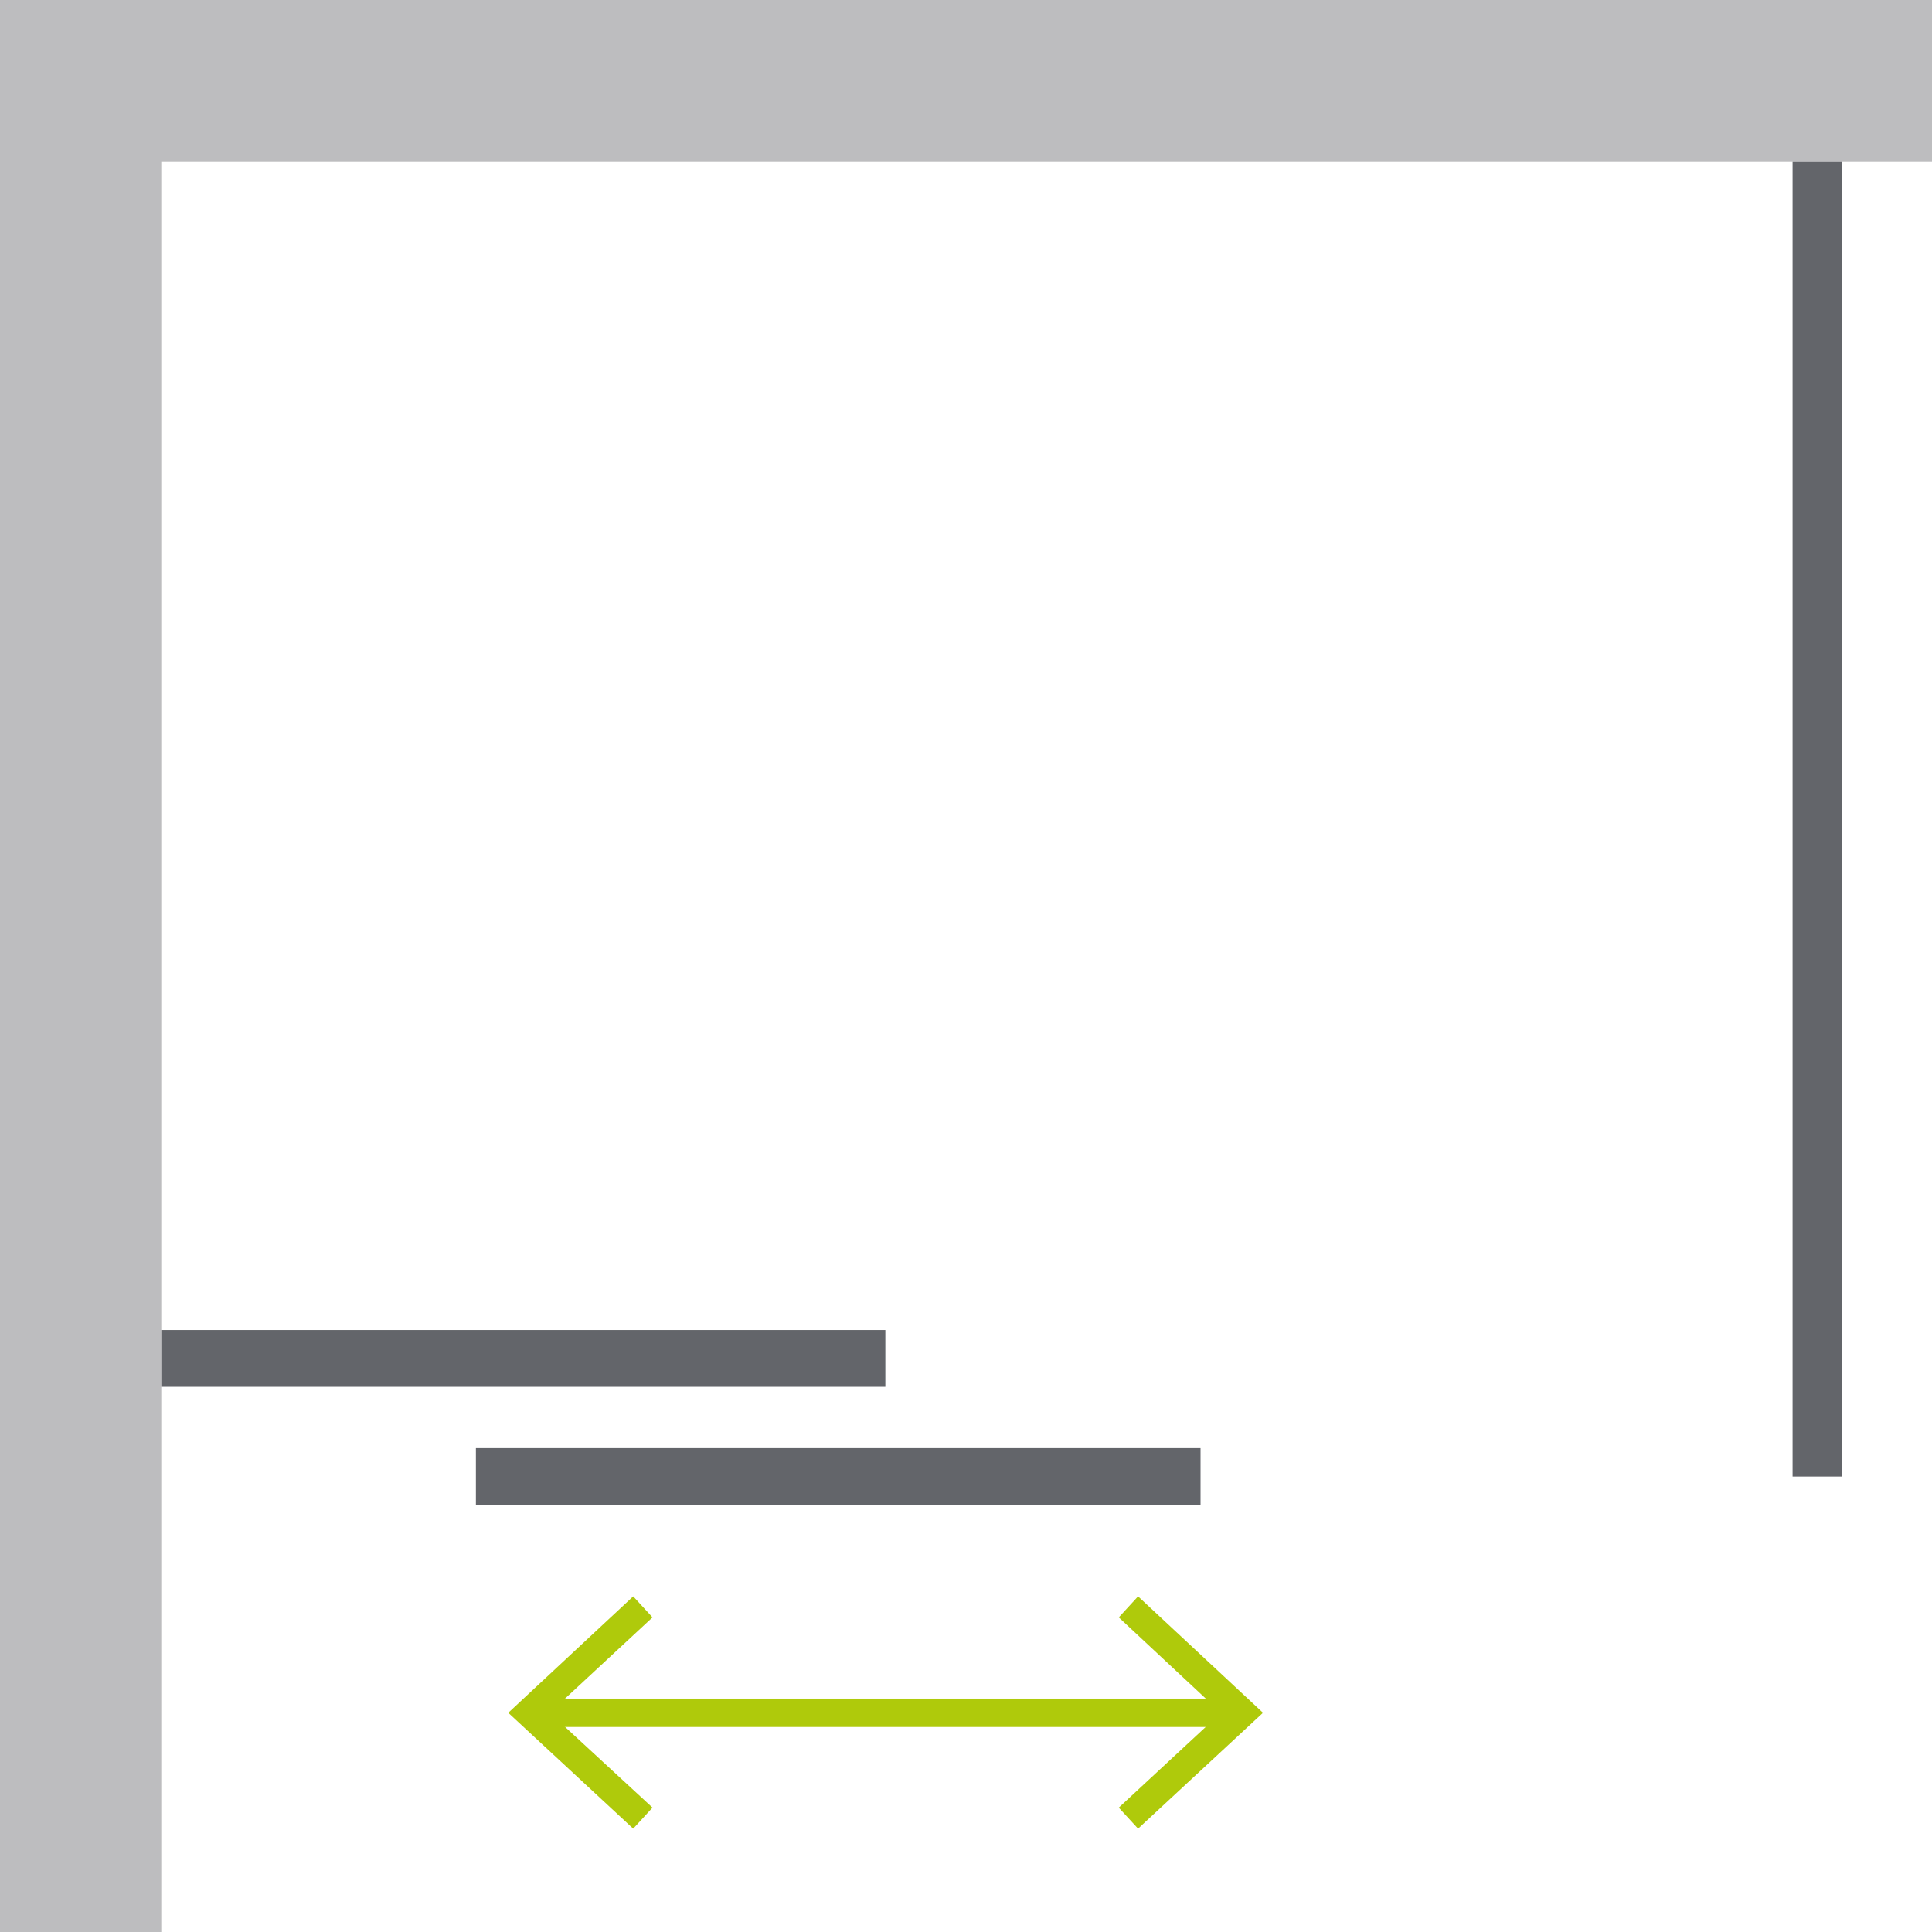
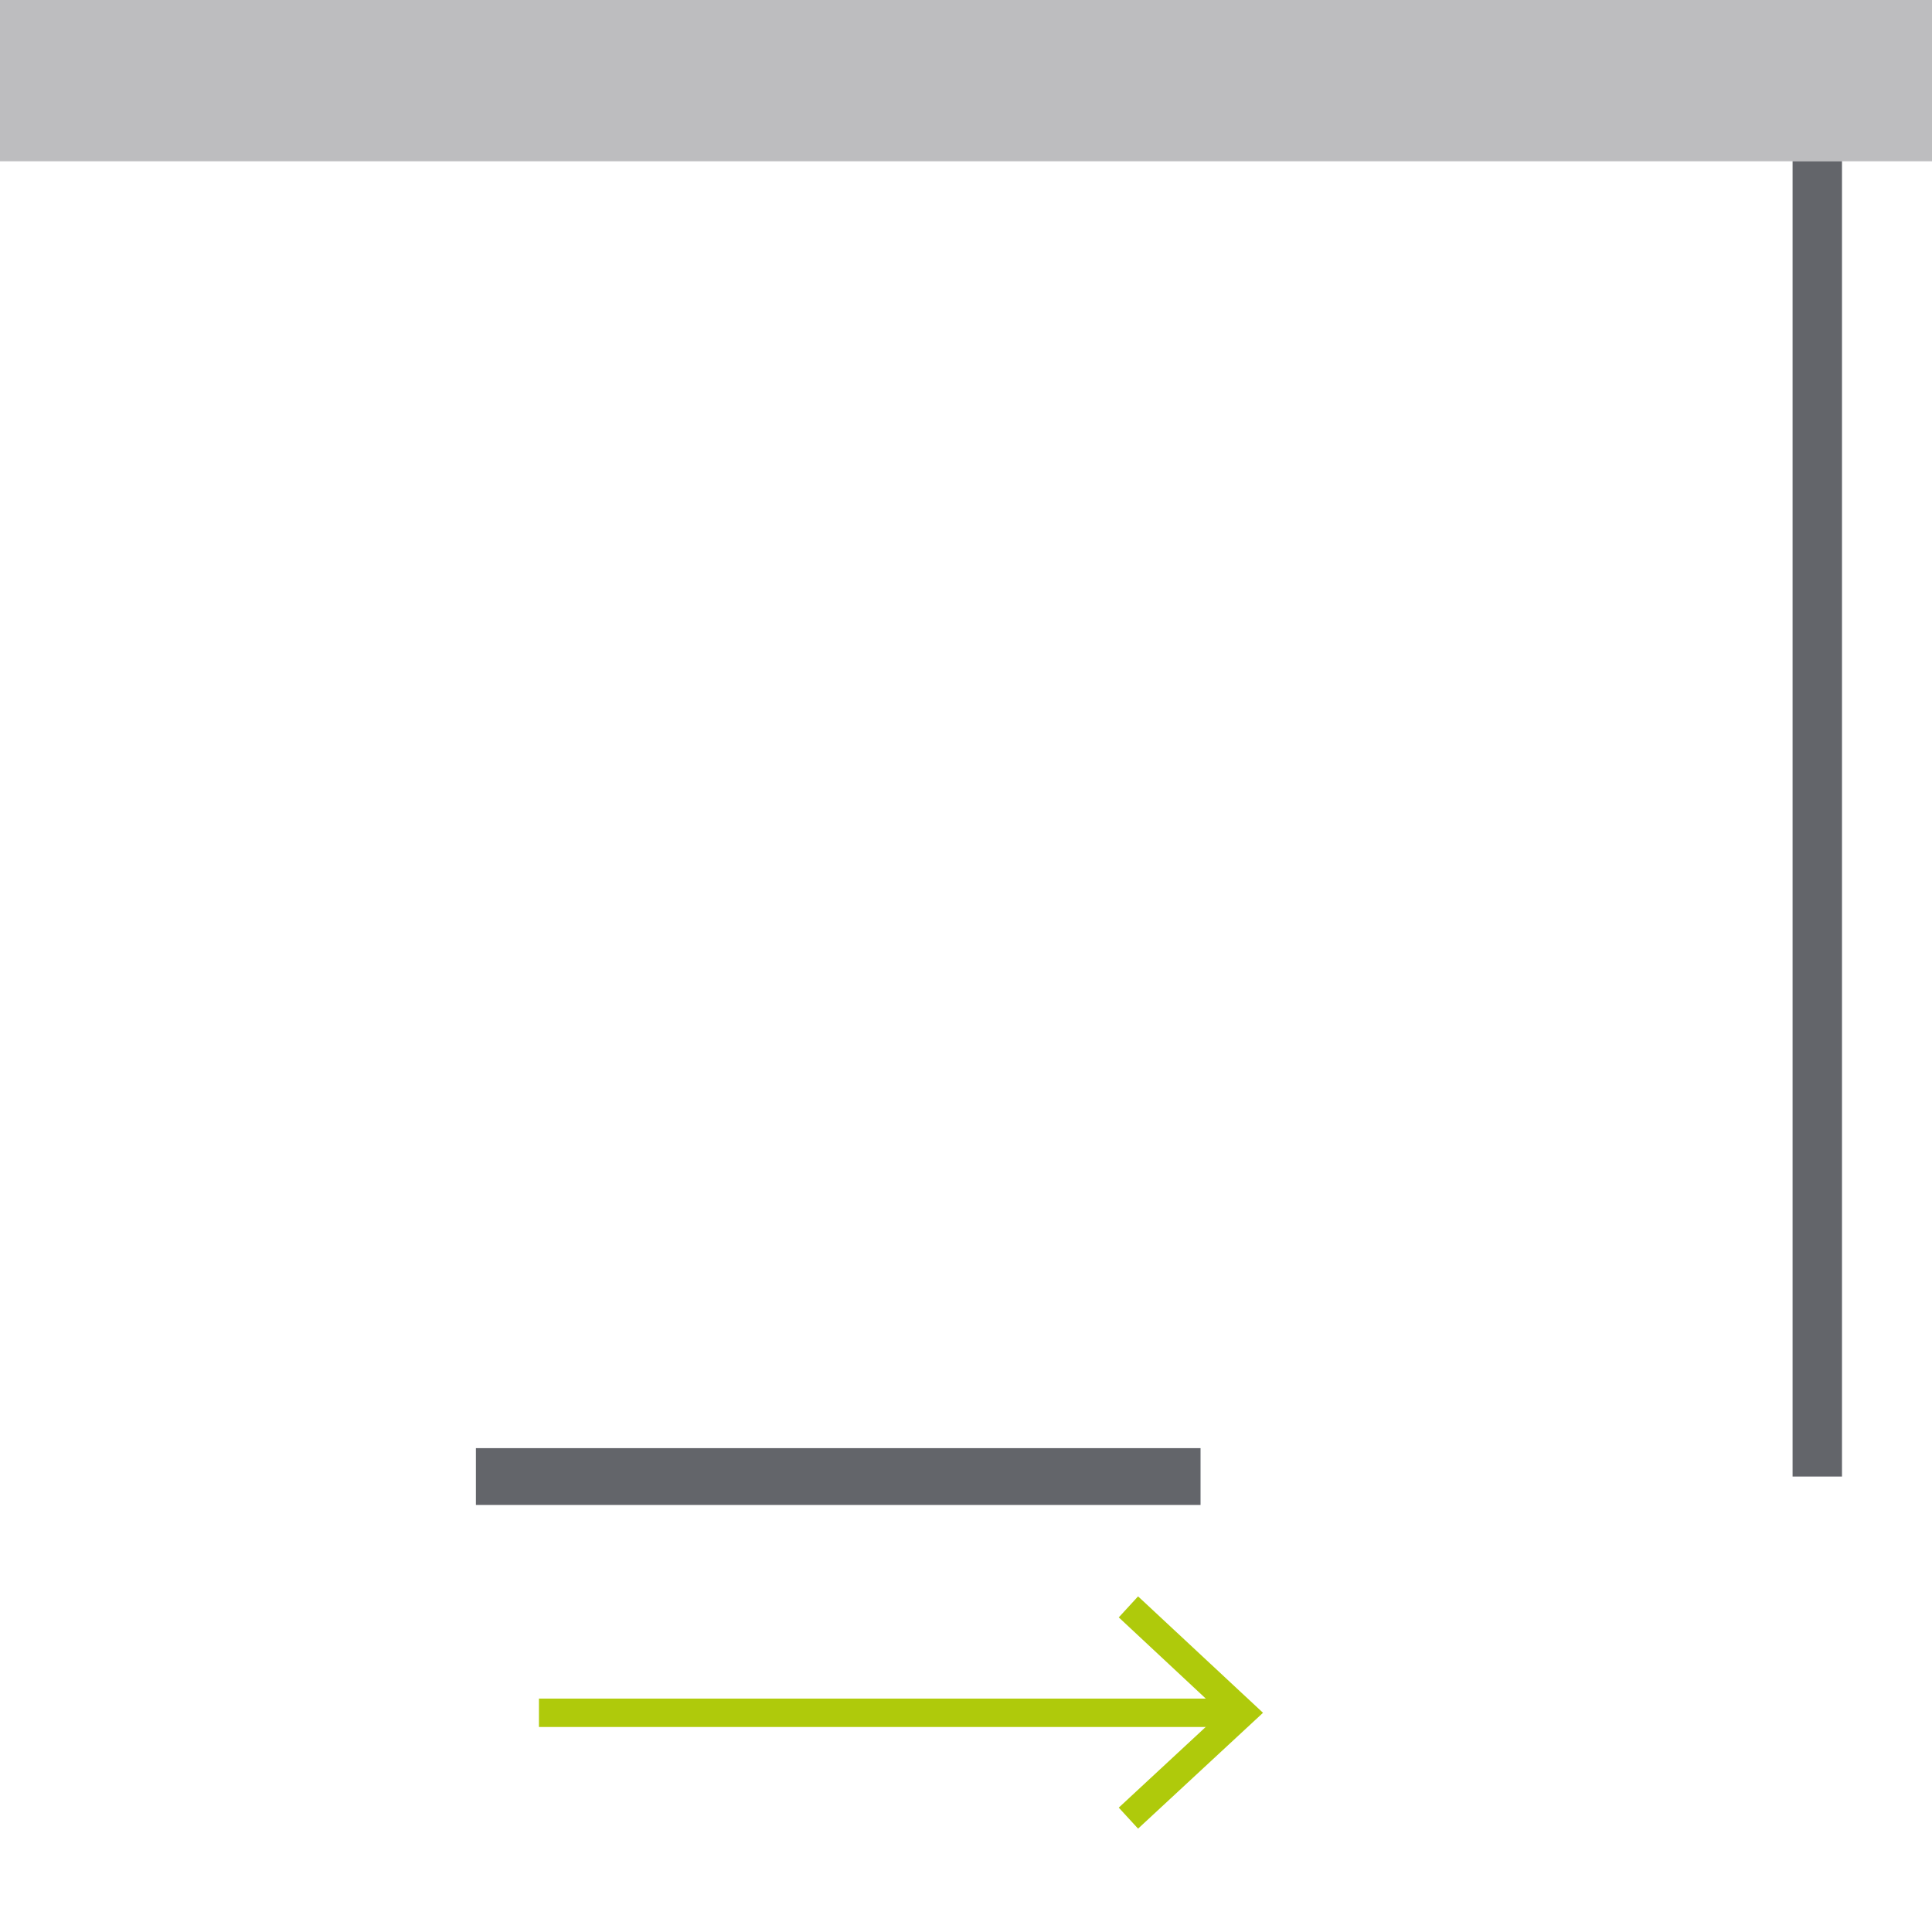
<svg xmlns="http://www.w3.org/2000/svg" id="Réteg_2" data-name="Réteg 2" viewBox="0 0 34.02 34.02">
  <defs>
    <style>
      .cls-1 {
        stroke-width: .87px;
      }

      .cls-1, .cls-2 {
        stroke: #63656a;
      }

      .cls-1, .cls-2, .cls-3 {
        fill: none;
        stroke-miterlimit: 10;
      }

      .cls-3 {
        stroke: #afca0b;
        stroke-width: .5px;
      }

      .cls-4 {
        fill: #bdbdbf;
      }

      .cls-5 {
        fill: #afca0b;
      }
    </style>
  </defs>
  <g id="Ikony_nawigacja" data-name="Ikony nawigacja">
    <g>
      <rect class="cls-4" width="34.02" height="2.84" />
-       <rect class="cls-4" width="2.84" height="34.02" />
      <line class="cls-1" x1="32" y1="26" x2="32" y2="2.84" />
-       <line class="cls-2" x1="15.59" y1="23.92" x2="2.84" y2="23.92" />
      <line class="cls-2" x1="21.14" y1="26" x2="8.38" y2="26" />
      <g>
        <line class="cls-3" x1="9.49" y1="30.16" x2="21.7" y2="30.16" />
-         <polygon class="cls-5" points="11.15 32.2 11.49 31.83 9.68 30.16 11.49 28.48 11.15 28.11 8.95 30.16 11.15 32.2" />
        <polygon class="cls-5" points="20.04 32.2 19.7 31.83 21.5 30.16 19.7 28.48 20.04 28.11 22.24 30.16 20.04 32.2" />
      </g>
    </g>
  </g>
</svg>